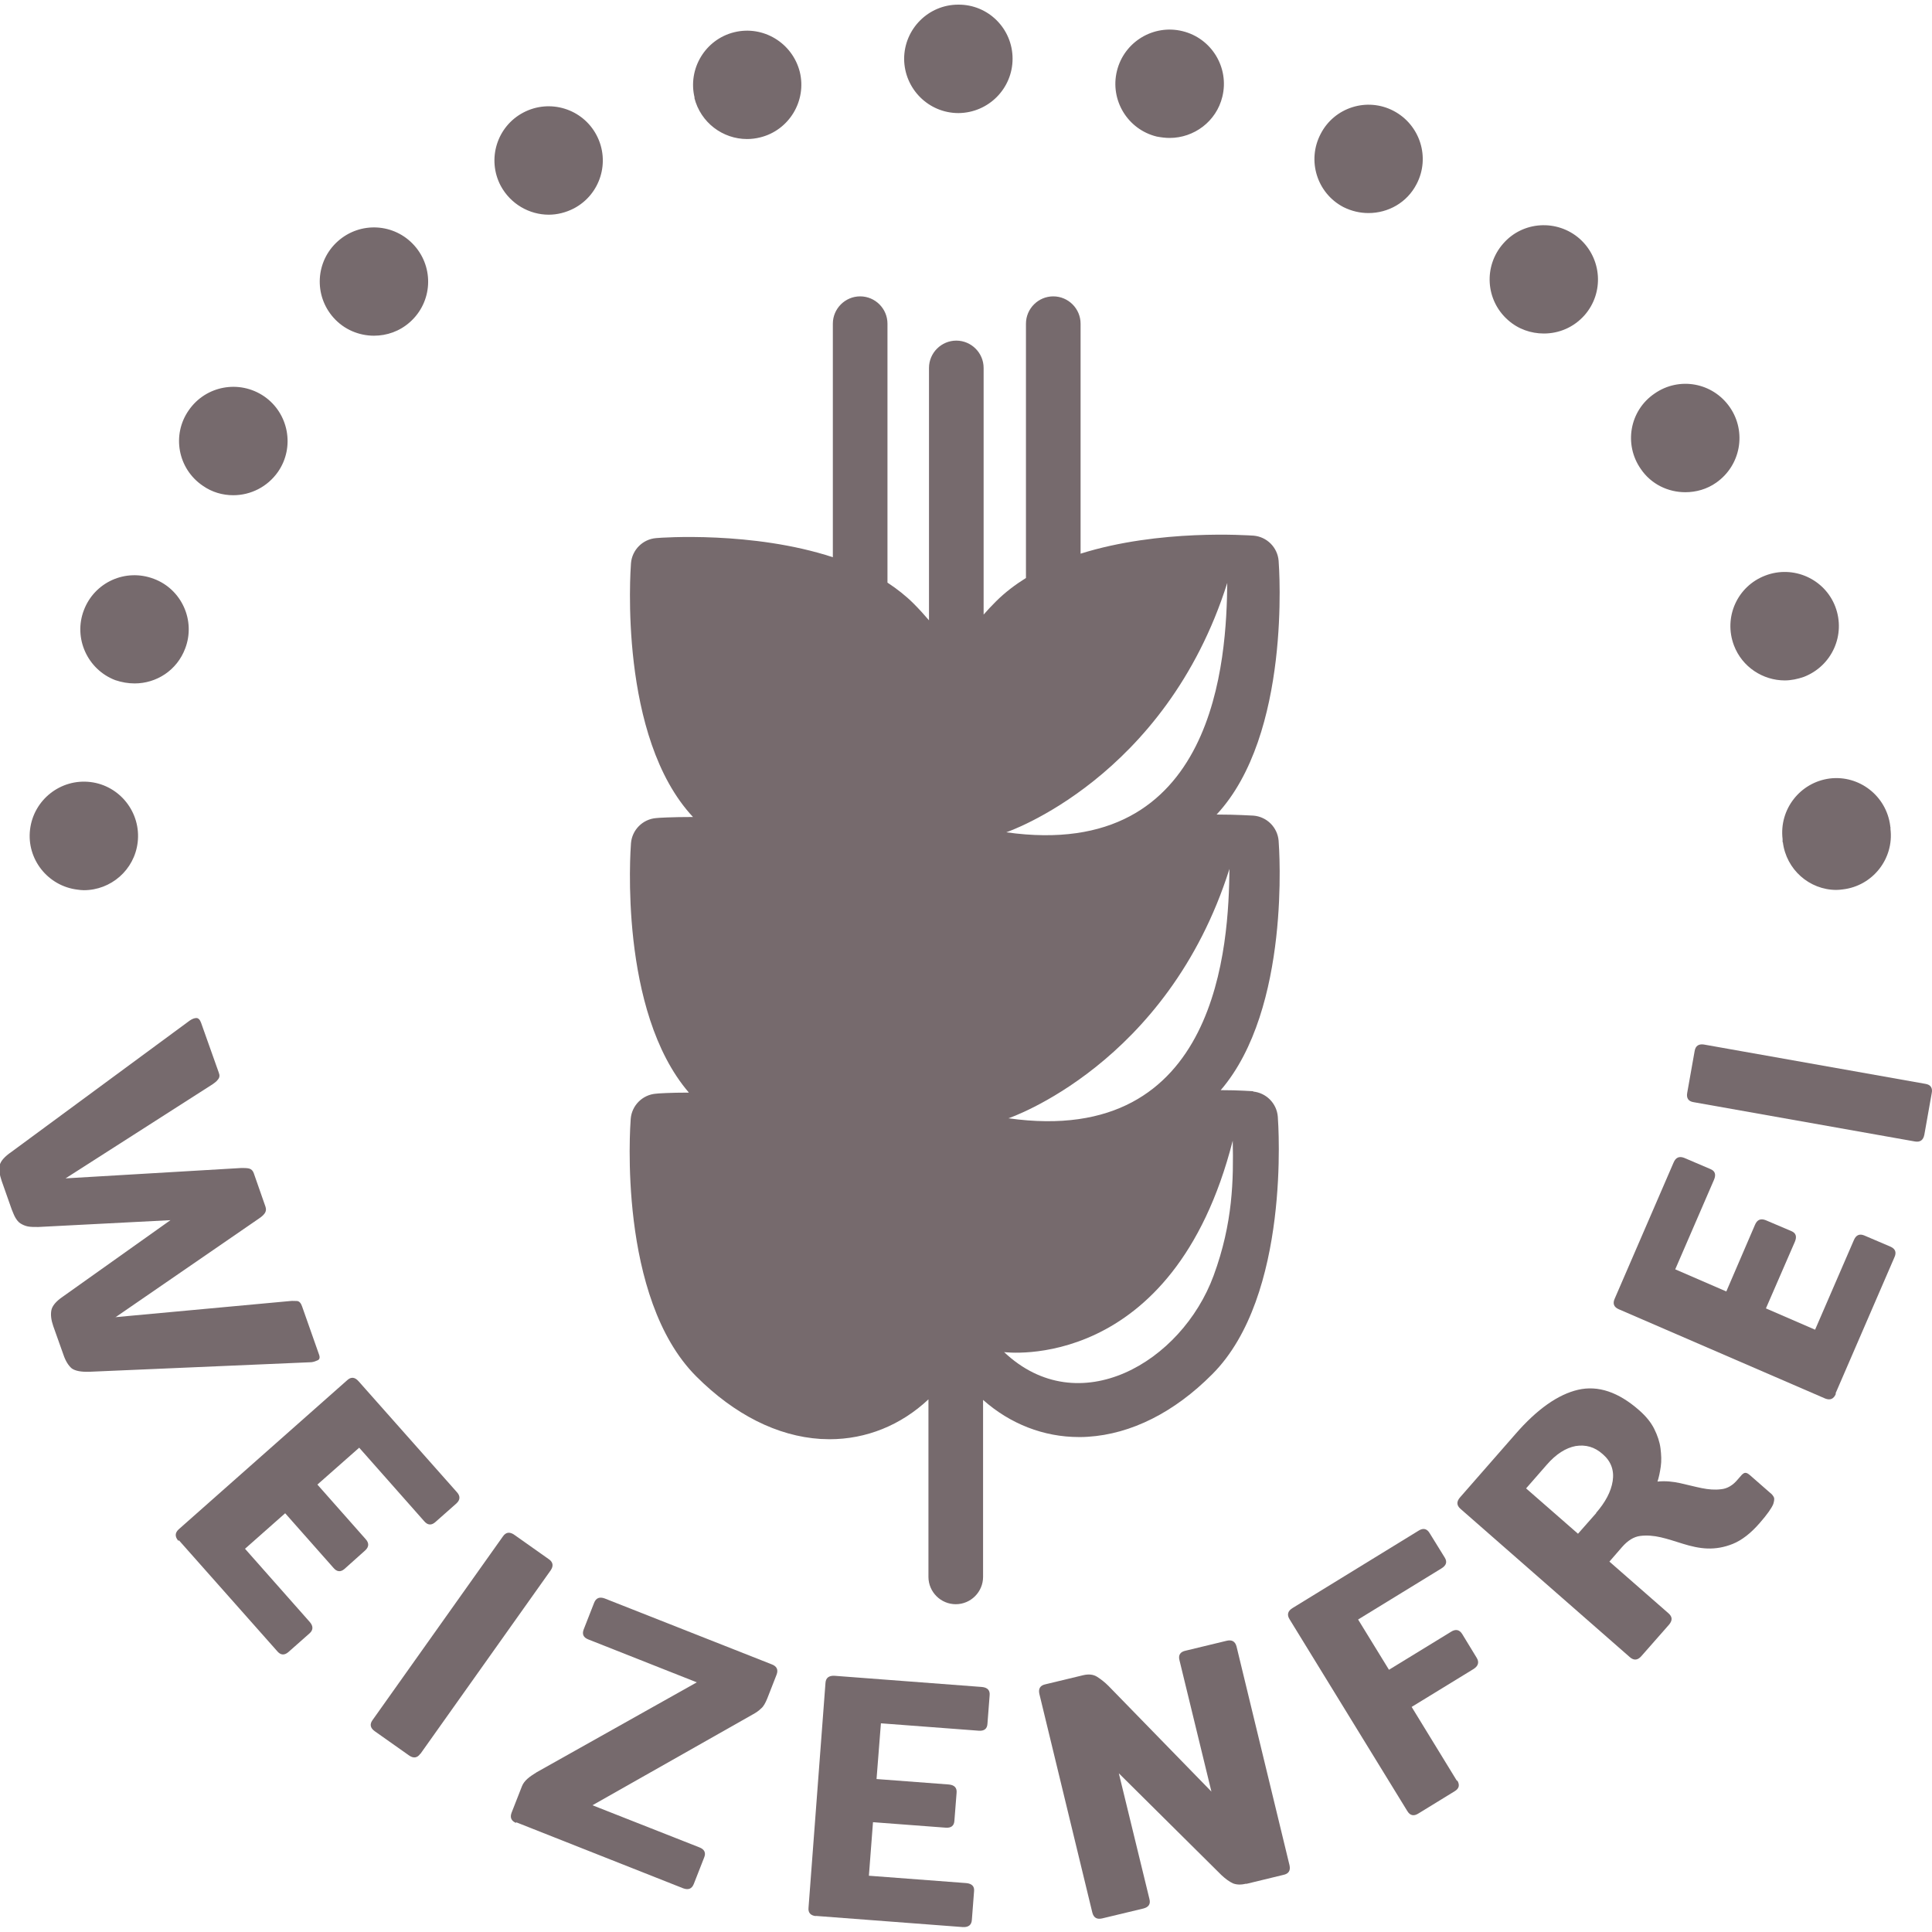
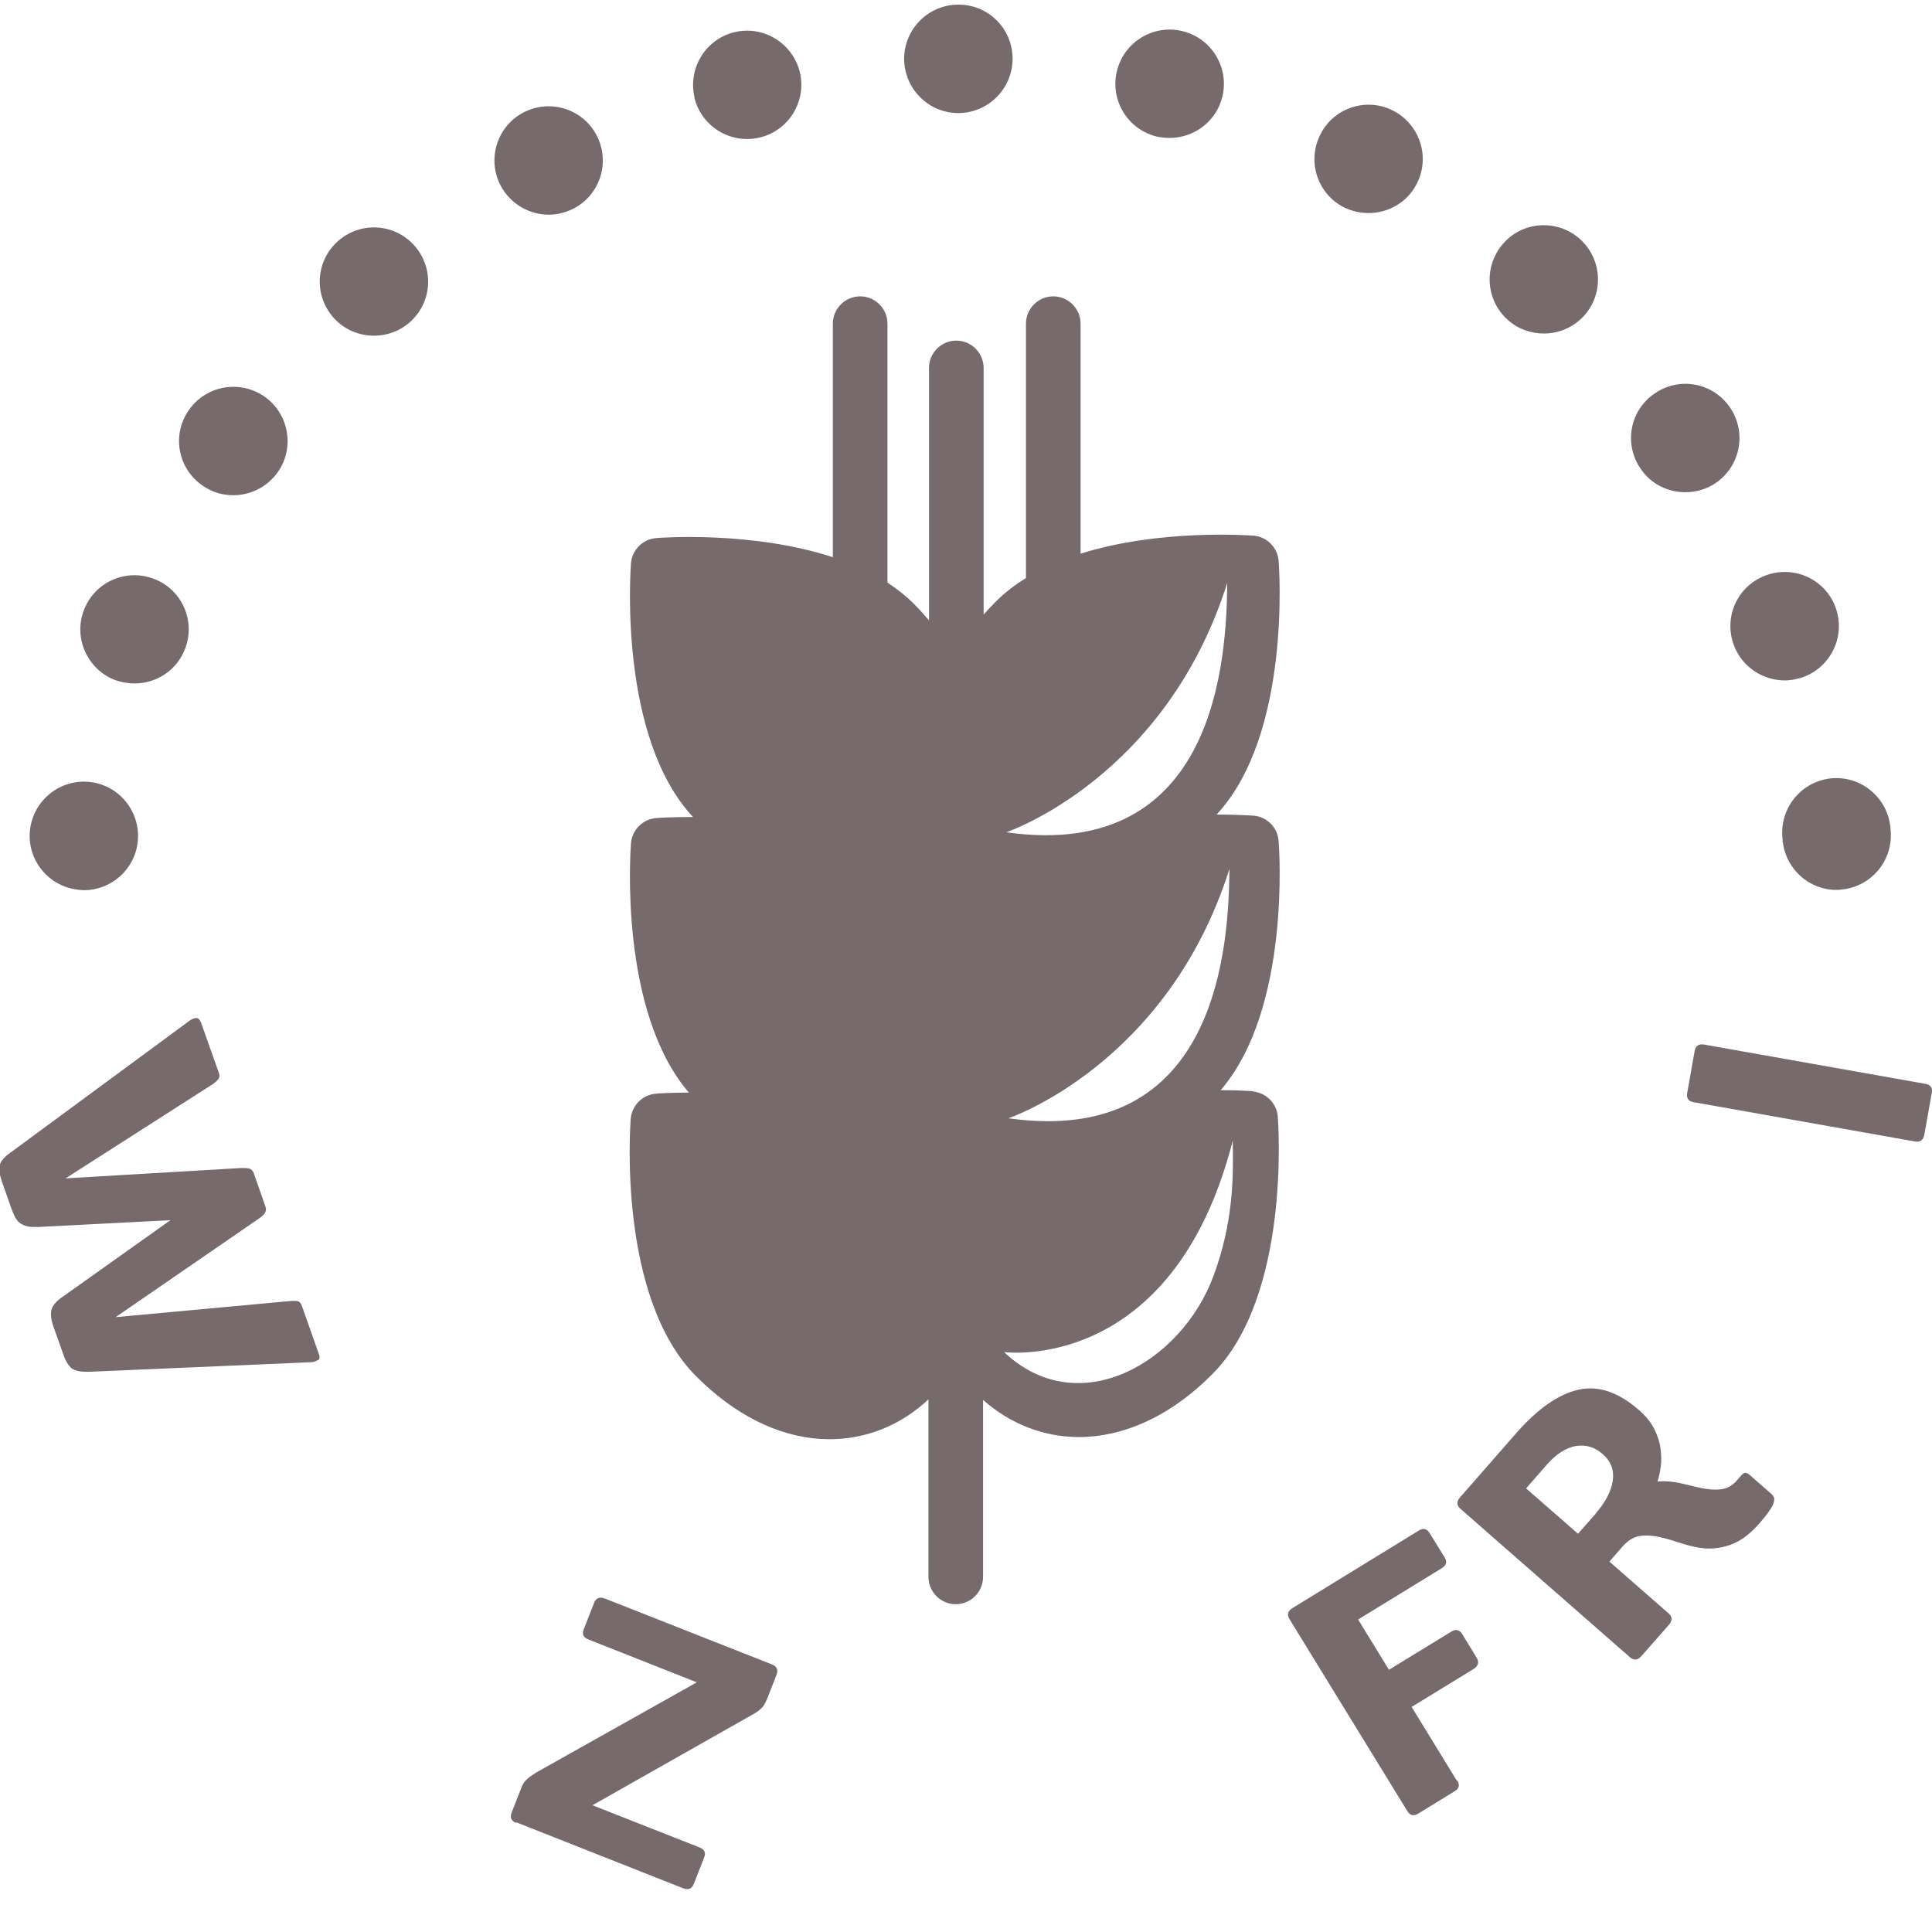
<svg xmlns="http://www.w3.org/2000/svg" width="70" height="70" viewBox="0 0 70.73 70.39">
  <path fill="#766A6D" d="m4.24,48.05l6.39-.59c.08-.01.17,0,.25,0,.08.01.14.08.18.2l.62,1.76c.04.11.02.18-.05.21-.07.03-.14.06-.23.07l-8.12.35c-.31.01-.52-.03-.65-.12-.12-.1-.23-.27-.31-.51l-.37-1.04c-.08-.23-.1-.42-.07-.58s.17-.33.42-.5l3.94-2.8-4.84.25c-.15,0-.28,0-.38-.02-.1-.02-.19-.06-.27-.11s-.13-.12-.18-.2c-.05-.08-.09-.19-.14-.31l-.37-1.05c-.08-.23-.1-.42-.07-.57.03-.15.18-.32.43-.49l6.53-4.81c.09-.06.17-.09.24-.09s.13.06.17.17l.65,1.83c.04.1.03.18-.03.25-.05.07-.12.12-.19.17l-5.39,3.45,6.44-.38c.1,0,.2,0,.28.02.08.02.14.08.17.17l.43,1.23c.03.09.02.17-.03.24-.05.07-.12.13-.21.19l-5.29,3.64Z" />
-   <path fill="#766A6D" d="m6.53,56.24c-.13-.15-.13-.29.01-.42l6.17-5.46c.14-.13.28-.12.42.04l3.59,4.05c.14.15.13.29-.01.42l-.78.69c-.14.12-.28.11-.41-.05l-2.37-2.68-1.53,1.35,1.76,1.99c.14.15.13.29-.01.42l-.76.68c-.14.12-.28.11-.41-.05l-1.76-1.99-1.47,1.3,2.37,2.68c.13.15.13.29,0,.41l-.78.69c-.15.13-.29.12-.42-.04l-3.59-4.05Z" />
-   <path fill="#766A6D" d="m15.39,64.03c-.11.16-.25.18-.41.07l-1.26-.89c-.17-.12-.19-.26-.08-.41l4.77-6.72c.11-.16.25-.18.42-.06l1.26.89c.16.11.18.25.07.41l-4.77,6.72Z" />
  <path fill="#766A6D" d="m18.9,66.57c-.18-.07-.24-.2-.17-.38l.38-.97c.04-.1.11-.19.2-.27.09-.08.21-.16.34-.24l5.86-3.29-3.97-1.57c-.18-.07-.24-.19-.17-.37l.38-.97c.07-.18.2-.23.39-.16l6.11,2.41c.19.07.25.2.18.38l-.34.87c-.07.17-.14.3-.23.37-.08.08-.18.15-.31.22l-5.86,3.32,3.91,1.54c.19.07.25.2.18.37l-.38.97c-.07.18-.2.23-.39.16l-6.12-2.42Z" />
-   <path fill="#766A6D" d="m29.88,69.98c-.2-.02-.3-.12-.28-.31l.62-8.22c.01-.19.12-.28.33-.27l5.4.41c.2.02.3.12.28.31l-.08,1.04c-.01.18-.12.27-.33.25l-3.57-.27-.16,2.04,2.65.2c.2.02.3.12.28.31l-.08,1.02c-.01.18-.12.27-.33.25l-2.65-.2-.15,1.96,3.57.27c.2.02.3.12.28.3l-.08,1.04c-.01.19-.12.28-.33.27l-5.4-.41Z" />
-   <path fill="#766A6D" d="m45.62,68.79c-.19.05-.35.04-.48-.01-.13-.06-.27-.16-.42-.3l-3.76-3.73,1.12,4.6c.05.19-.03.3-.22.35l-1.5.36c-.2.05-.32-.02-.37-.21l-1.94-8.01c-.04-.19.03-.31.23-.35l1.37-.33c.21-.05.38-.03.52.06.14.09.28.2.41.33l3.77,3.87-1.17-4.81c-.05-.19.03-.31.23-.35l1.49-.36c.2-.05.32.02.37.21l1.94,8.01c.04.19-.03.31-.23.35l-1.36.33Z" />
  <path fill="#766A6D" d="m53.35,65.01c.1.17.07.3-.1.4l-1.32.81c-.17.11-.31.08-.41-.09l-4.31-7.02c-.1-.16-.07-.3.11-.41l4.61-2.83c.17-.11.31-.08.41.09l.55.89c.1.16.06.29-.12.4l-3.05,1.87,1.13,1.84,2.27-1.39c.17-.11.31-.08.41.08l.53.87c.1.16.06.3-.11.41l-2.27,1.39,1.66,2.71Z" />
  <path fill="#766A6D" d="m64.87,54.54s.07.08.08.13,0,.12-.03.22c-.06.15-.22.38-.5.7-.33.38-.66.63-.98.76-.32.13-.63.18-.93.17s-.6-.08-.89-.17-.56-.18-.82-.24c-.26-.06-.51-.08-.75-.05-.24.03-.46.17-.67.41l-.46.53,2.16,1.89c.15.13.15.26.03.41l-1.02,1.16c-.13.15-.27.17-.42.04l-6.2-5.43c-.15-.13-.15-.27-.02-.42l2.03-2.32c.79-.91,1.56-1.45,2.29-1.62.73-.17,1.48.08,2.24.75.25.22.43.44.55.68.12.24.2.48.23.71.03.24.04.46.01.67-.03.21-.07.4-.12.55.29-.03.57,0,.84.06s.53.13.78.18.48.07.71.04c.22-.02.43-.14.61-.36l.14-.16c.05-.05.09-.08.14-.08.05,0,.1.03.17.09l.8.7Zm-6.44.68c.34-.39.55-.78.61-1.17.06-.39-.06-.72-.36-.98-.3-.27-.63-.36-1-.3-.36.07-.71.29-1.05.68l-.76.87,1.9,1.66.67-.76Z" />
-   <path fill="#766A6D" d="m67.21,50.86c-.08.19-.21.24-.39.17l-7.56-3.27c-.18-.08-.23-.21-.14-.4l2.15-4.97c.08-.19.21-.24.39-.17l.96.41c.17.07.21.2.13.39l-1.42,3.28,1.87.81,1.05-2.44c.08-.19.21-.24.39-.17l.94.4c.17.07.21.2.13.39l-1.06,2.44,1.8.78,1.42-3.28c.08-.19.21-.24.38-.17l.96.41c.18.08.23.21.14.4l-2.15,4.97Z" />
  <path fill="#766A6D" d="m70.49,39.51c.19.03.27.15.23.34l-.27,1.52c-.04.2-.15.28-.34.25l-8.11-1.44c-.19-.03-.27-.15-.23-.35l.27-1.52c.03-.19.15-.27.34-.24l8.11,1.44Z" />
  <path fill="#766A6D" d="m2.84,32.4c-1.09-.13-1.87-1.12-1.74-2.2h0c.13-1.09,1.12-1.87,2.21-1.74h0c1.08.13,1.86,1.12,1.73,2.21h0c-.12,1.01-.98,1.75-1.97,1.75h0c-.08,0-.16-.01-.23-.02Zm62.42-1.74h0s0-.04,0-.05h0s0-.04,0-.06h0c-.13-1.09.64-2.08,1.73-2.22h0c1.08-.13,2.07.64,2.21,1.73h0s0,.04.01.06h0s0,.04,0,.06h0c.13,1.09-.65,2.08-1.74,2.21h0c-.08.01-.16.02-.24.02h0c-.99,0-1.84-.75-1.96-1.75ZM4.22,24.73c-1.02-.39-1.54-1.54-1.15-2.56h0c.39-1.03,1.53-1.54,2.56-1.15h0c1.02.38,1.54,1.53,1.15,2.55h0c-.3.8-1.05,1.28-1.85,1.28h0c-.24,0-.47-.04-.71-.12Zm59.26-1.27h0c-.39-1.03.12-2.17,1.15-2.56h0c1.02-.39,2.17.12,2.56,1.14h0c.39,1.03-.12,2.17-1.15,2.57h0c-.23.08-.47.13-.7.13h0c-.8,0-1.56-.49-1.86-1.28ZM7.42,17.61c-.91-.62-1.14-1.86-.51-2.76h0c.62-.9,1.85-1.13,2.76-.51h0c.9.62,1.13,1.86.51,2.76h0c-.39.56-1.01.86-1.64.86h0c-.39,0-.78-.11-1.12-.35Zm52.65-.61c-.63-.9-.41-2.14.5-2.76h0c.9-.63,2.13-.41,2.76.5h0c.62.9.4,2.13-.5,2.76h0c-.34.24-.74.35-1.13.35h0c-.63,0-1.25-.29-1.63-.85ZM12.21,11.46c-.73-.82-.66-2.07.16-2.8h0c.82-.73,2.07-.66,2.8.16h0c.73.82.66,2.07-.16,2.8h0c-.38.34-.85.5-1.32.5h0c-.54,0-1.09-.22-1.48-.66Zm43,.09c-.83-.73-.9-1.98-.18-2.8h0c.72-.83,1.98-.9,2.8-.18h0c.82.73.9,1.98.18,2.8h0c-.4.45-.94.67-1.49.67h0c-.47,0-.94-.16-1.31-.49ZM18.33,6.63c-.51-.97-.14-2.17.83-2.68h0c.97-.51,2.17-.14,2.68.83h0c.51.97.14,2.17-.83,2.68h0c-.29.15-.61.23-.92.23h0c-.71,0-1.4-.39-1.76-1.06Zm30.85.78c-.97-.51-1.34-1.71-.83-2.68h0c.5-.97,1.7-1.35,2.67-.84h0c.97.51,1.35,1.71.84,2.68h0c-.35.68-1.04,1.06-1.76,1.06h0c-.31,0-.62-.07-.92-.22ZM25.43,3.41c-.26-1.06.39-2.14,1.45-2.4h0c1.06-.26,2.13.39,2.4,1.45h0c.26,1.06-.39,2.14-1.45,2.4h0c-.16.04-.32.06-.48.06h0c-.89,0-1.7-.6-1.93-1.51Zm16.92,1.42c-1.07-.26-1.72-1.34-1.46-2.4h0c.26-1.07,1.34-1.72,2.4-1.46h0c1.07.26,1.72,1.34,1.46,2.4h0c-.22.91-1.04,1.51-1.93,1.51h0c-.15,0-.31-.02-.47-.05Zm-9.25-2.84C33.1.89,33.99,0,35.08,0h0c1.1-.01,1.99.88,1.99,1.98h0c0,1.09-.88,1.98-1.98,1.99h0c-1.1,0-1.98-.89-1.99-1.98Z" />
  <path fill="#766A6D" d="m45.9,39.78c-.07,0-.52-.04-1.21-.04,2.57-2.99,2.14-8.87,2.12-9.13-.04-.49-.43-.88-.92-.92-.07,0-.59-.04-1.35-.04,2.73-2.93,2.29-9.03,2.27-9.29-.04-.49-.43-.88-.92-.92-.19-.01-3.44-.25-6.33.66v-8.42c0-.55-.45-1-1-1s-1,.45-1,1v9.31c-.4.25-.77.53-1.1.86-.16.16-.31.32-.45.48v-9.03c0-.55-.45-1-1-1s-1,.45-1,1v9.24c-.18-.21-.36-.41-.56-.61-.29-.29-.61-.54-.96-.77v-9.48c0-.55-.45-1-1-1s-1,.45-1,1v8.55c-2.93-.96-6.28-.72-6.47-.7-.49.04-.88.43-.92.92-.02.26-.46,6.37,2.27,9.29-.77,0-1.28.03-1.35.04-.49.04-.88.43-.92.92-.02.26-.45,6.14,2.12,9.13-.69,0-1.14.03-1.21.04-.49.04-.88.43-.92.92-.02.27-.48,6.55,2.4,9.43,1.4,1.4,2.97,2.19,4.55,2.29.11,0,.22.01.33.01,1.34,0,2.61-.51,3.62-1.46v6.5c0,.55.45,1,1,1s1-.45,1-1v-6.48c.99.88,2.22,1.36,3.51,1.36.11,0,.22,0,.33-.01,1.58-.1,3.16-.89,4.55-2.29,2.87-2.87,2.42-9.16,2.4-9.43-.04-.49-.43-.88-.92-.92Zm-.89-8.14c-.03,2.7-.36,10.22-8.09,9.13,0,0,5.82-1.96,8.09-9.13Zm-.08-10.47c-.03,2.7-.36,10.22-8.09,9.13,0,0,5.82-1.96,8.09-9.13Zm-.5,25.36c-1.17,3.18-4.94,5.38-7.67,2.8,0,0,6.18.83,8.37-7.74.03,1.43.01,3.01-.7,4.94Z" />
</svg>